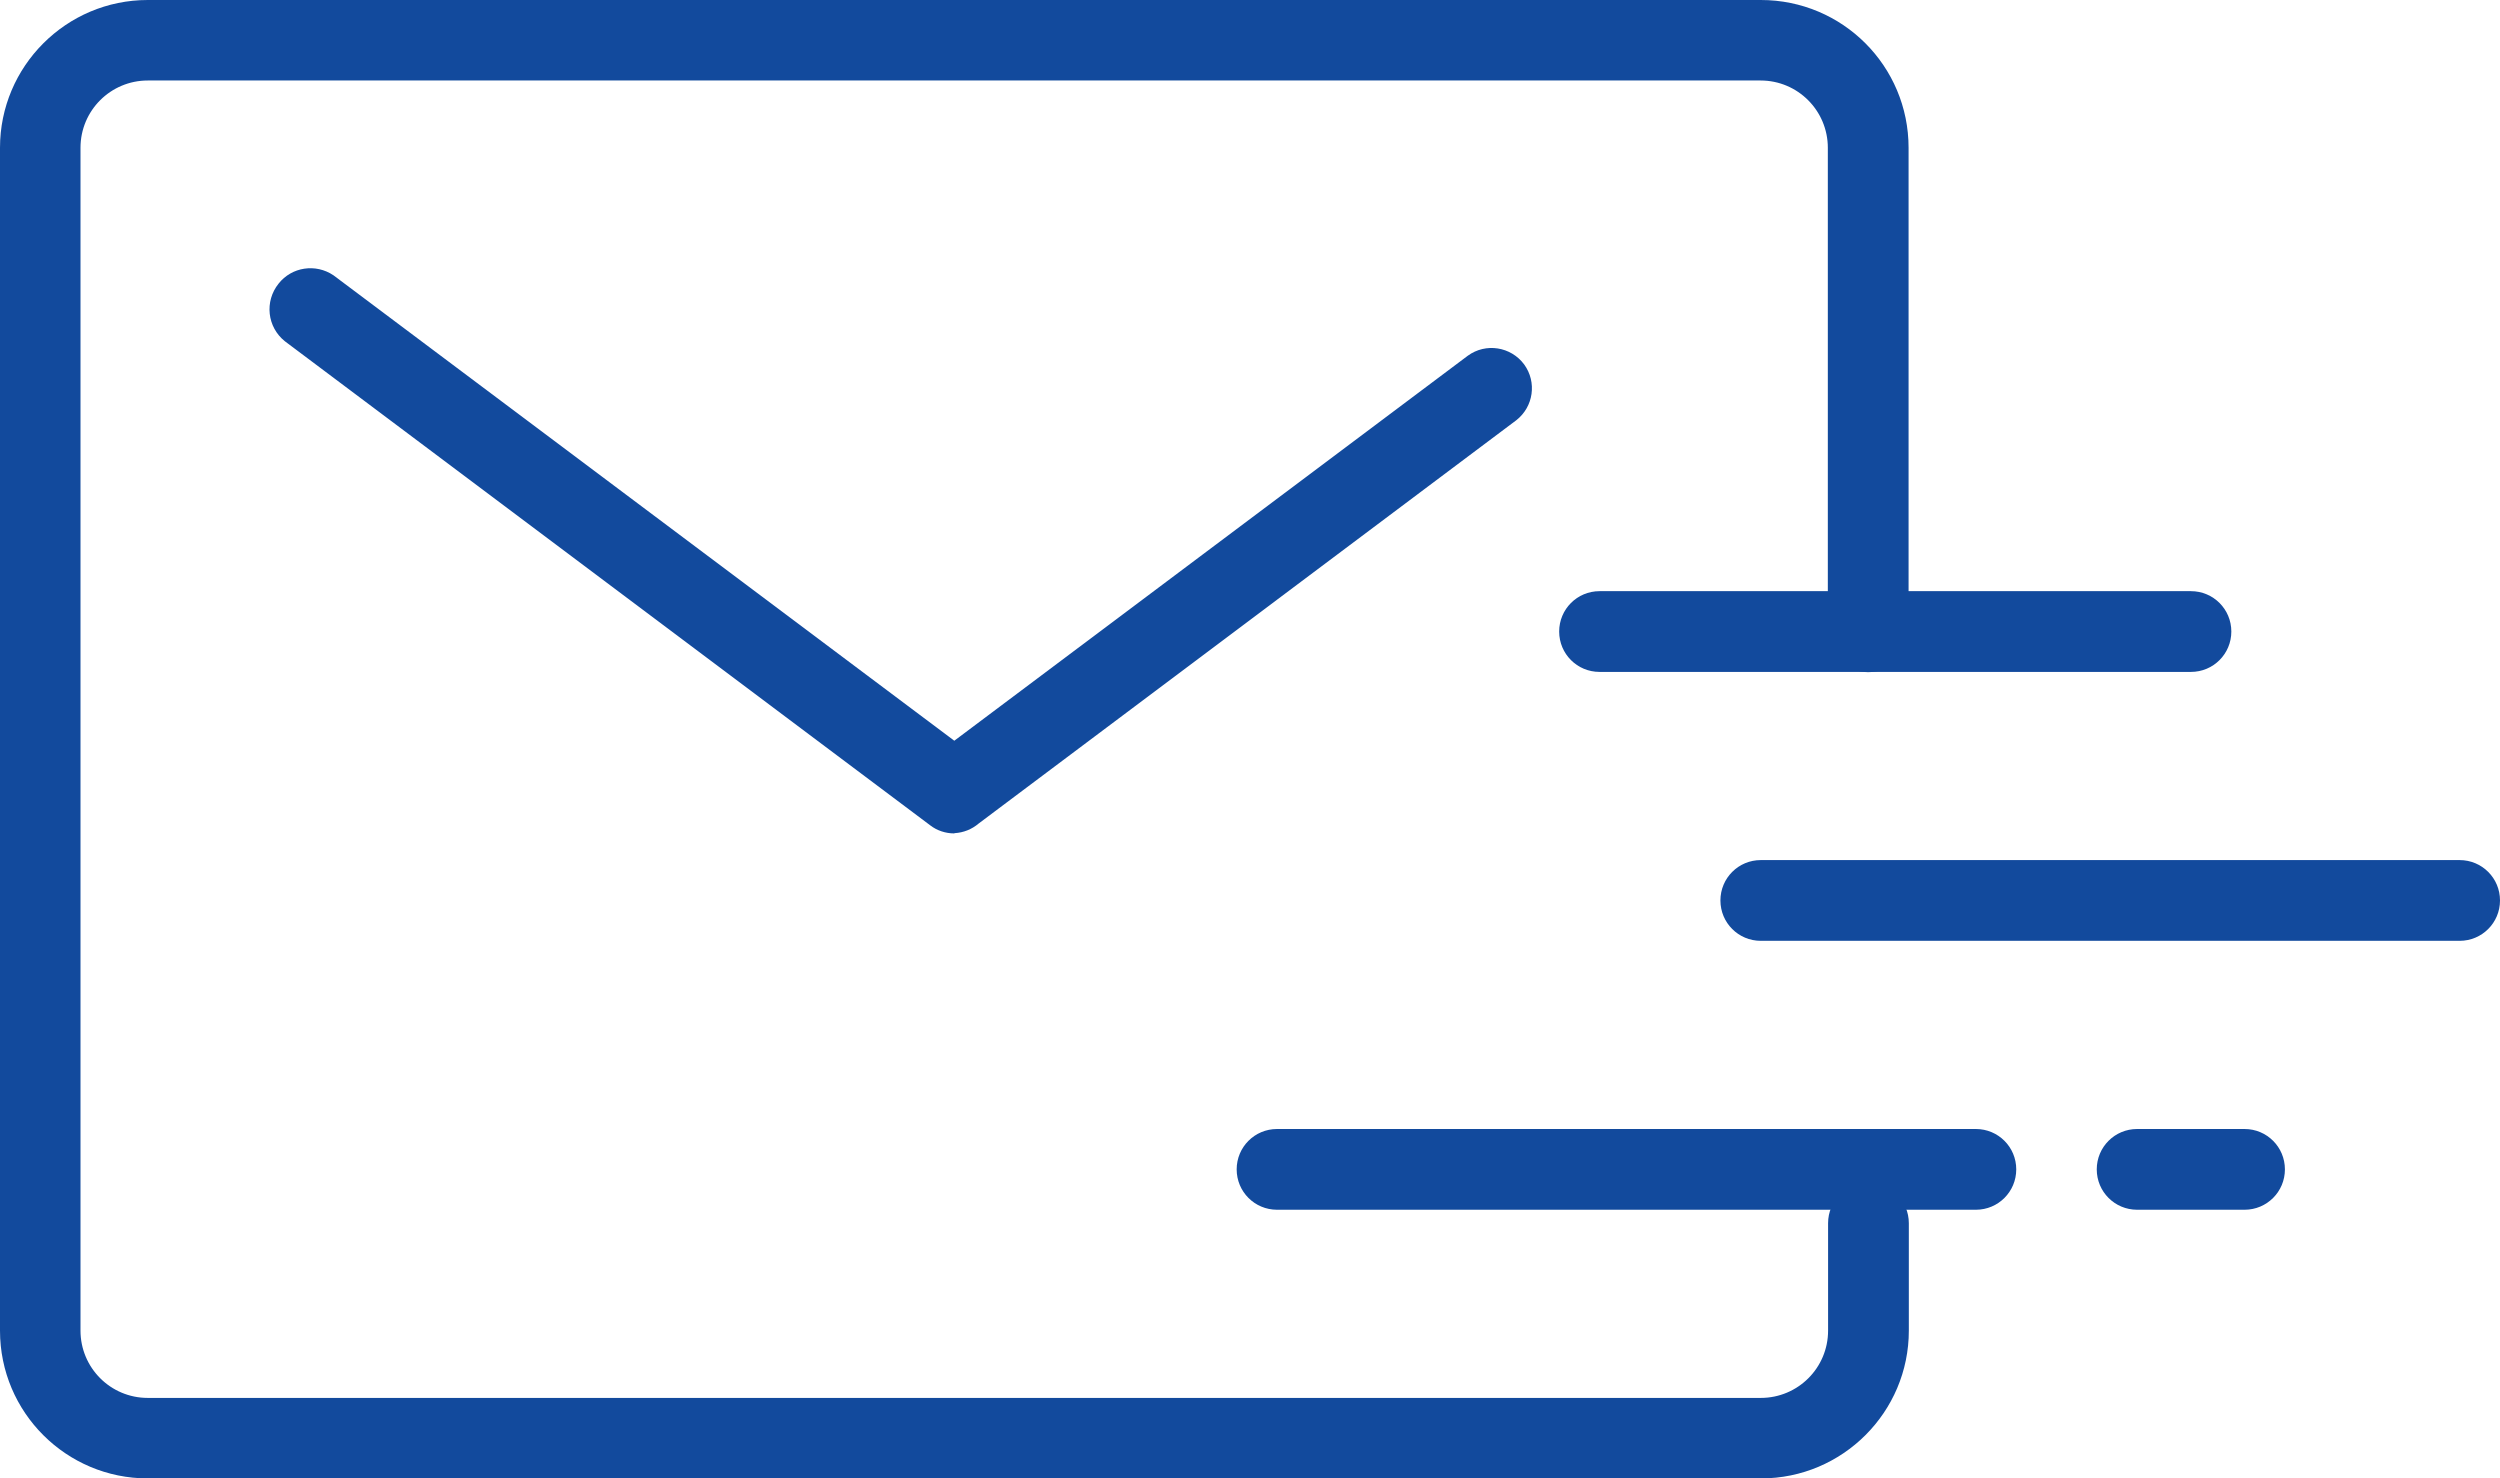
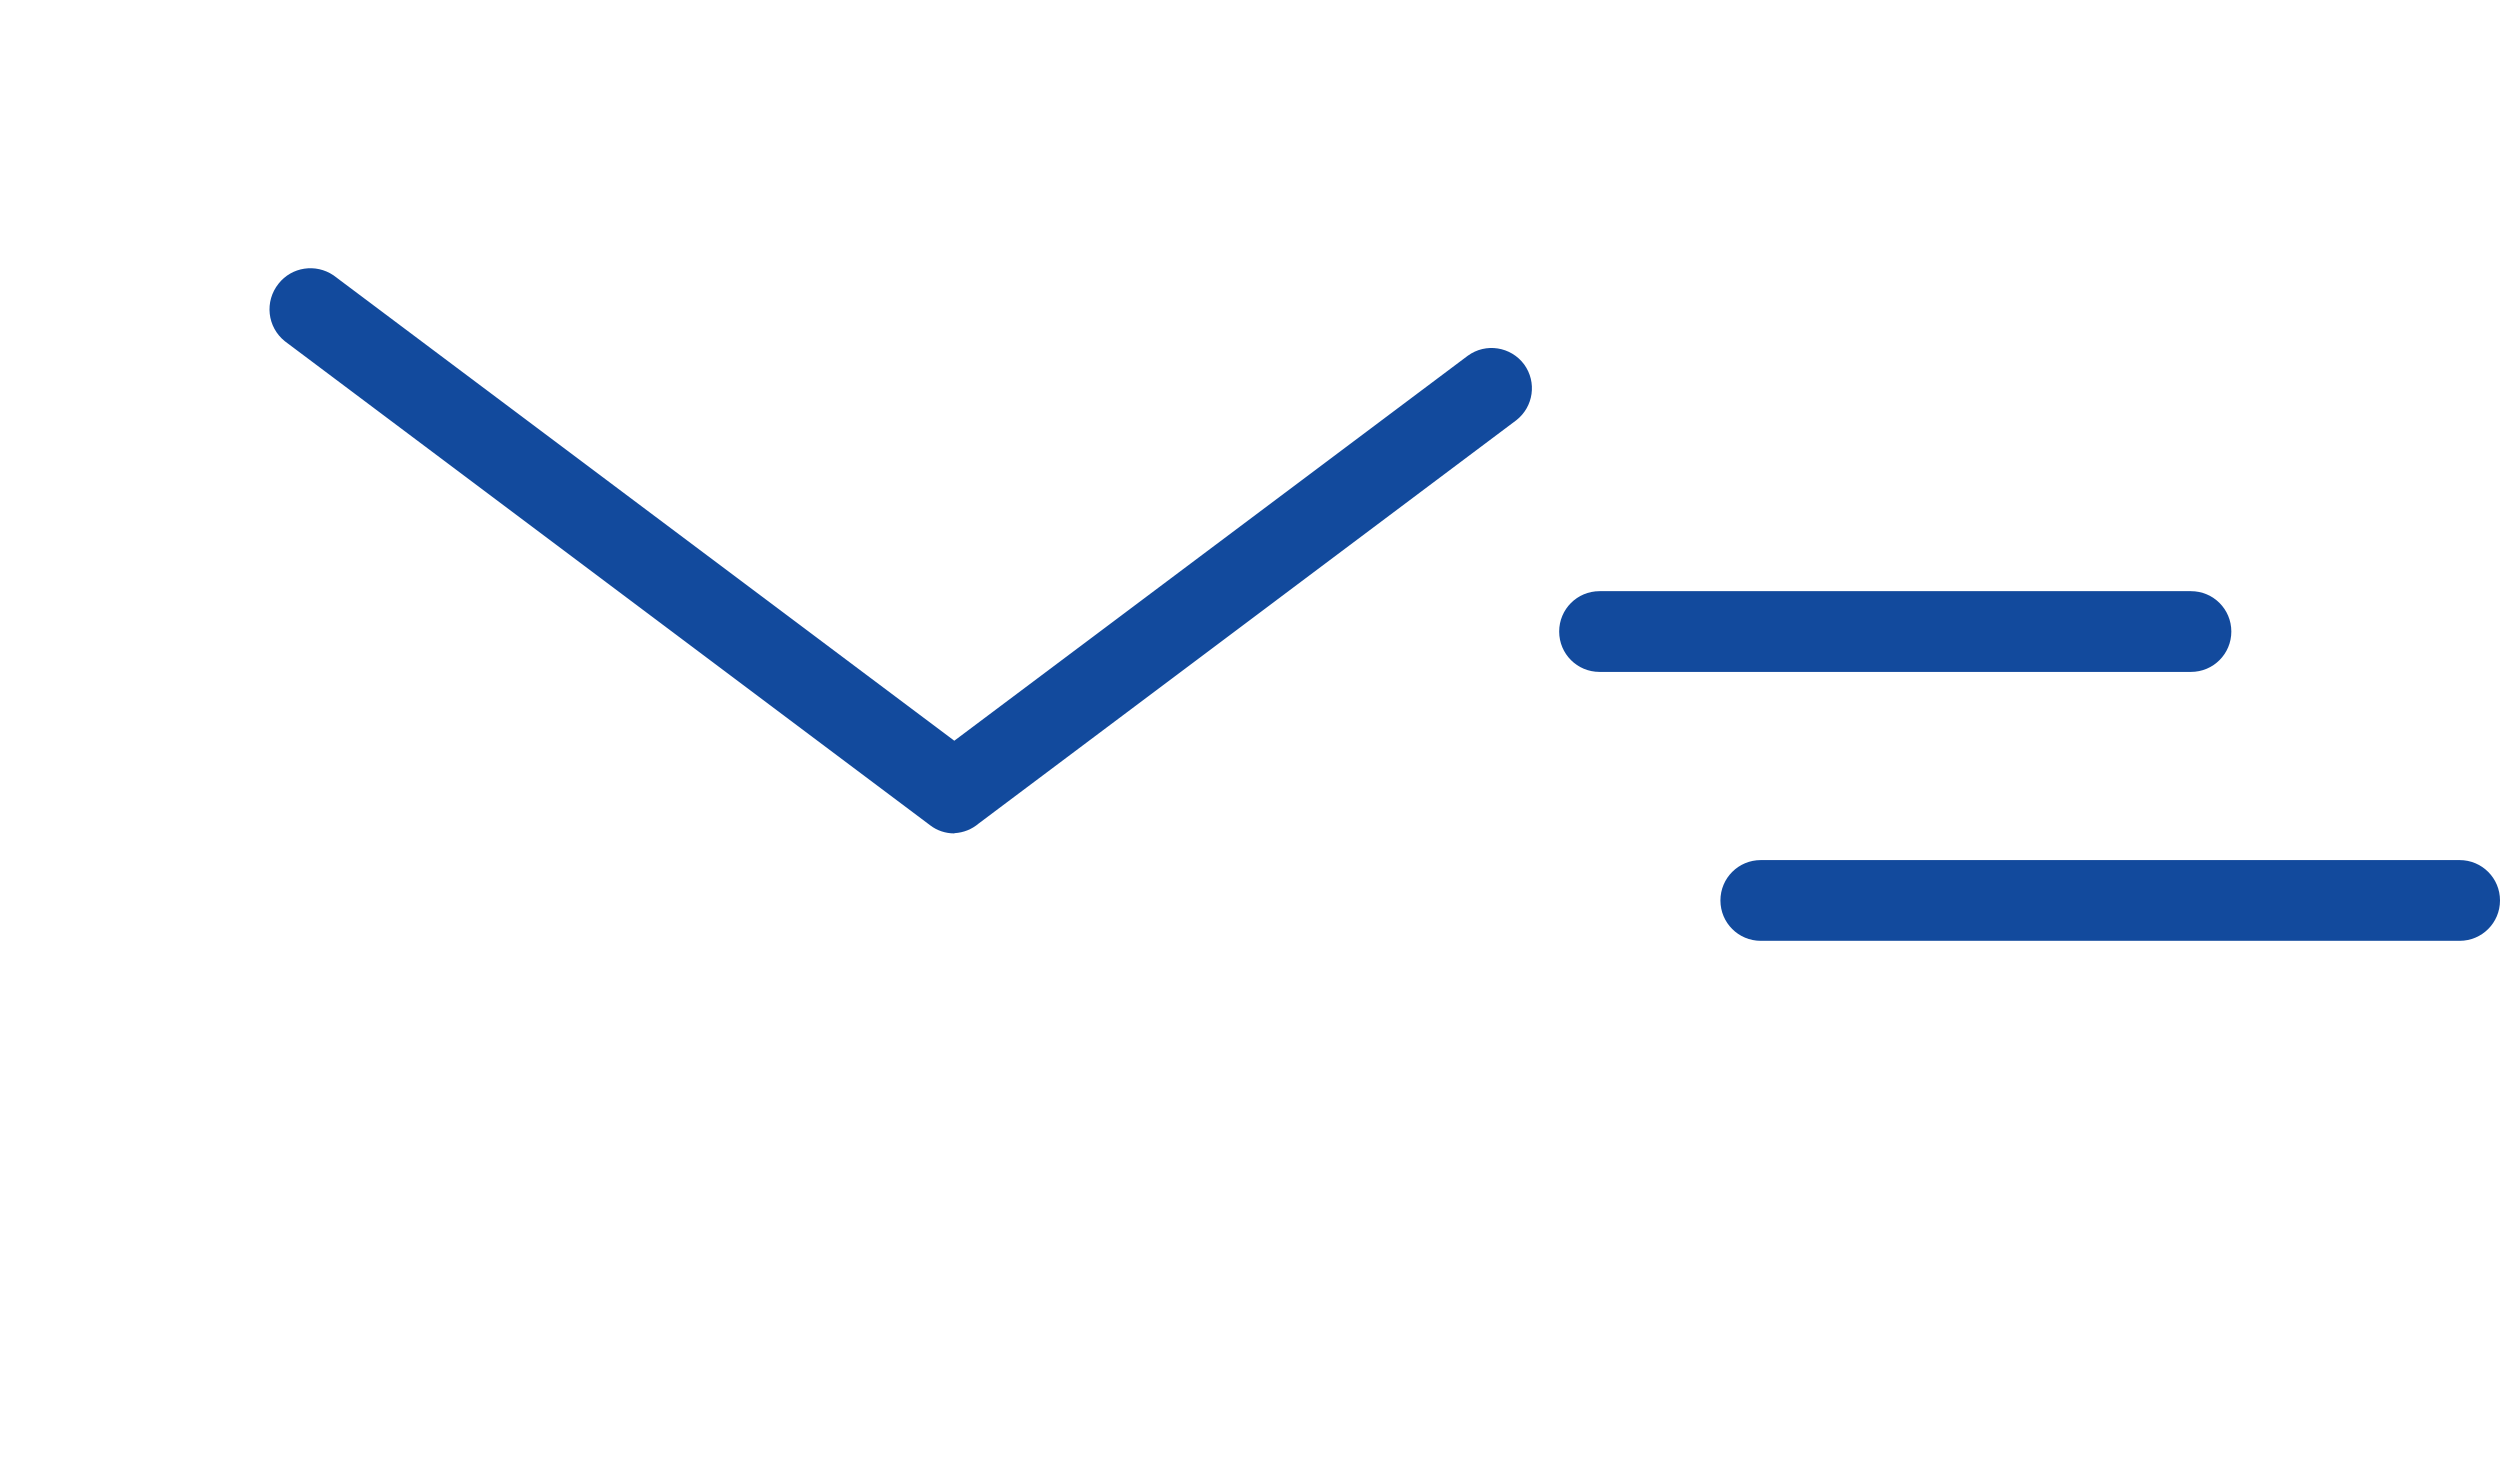
<svg xmlns="http://www.w3.org/2000/svg" id="Calque_1" width="98.45" height="58.22" viewBox="0 0 98.45 58.22">
  <defs>
    <style>.cls-1{fill:#124a9d;stroke-width:0px;}</style>
  </defs>
  <g id="Assets">
-     <path id="Path_78514" class="cls-1" d="M77.81,47.64h-27.52c-.88,0-1.59-.71-1.59-1.59s.71-1.59,1.59-1.59h27.52c.88,0,1.59.71,1.59,1.59s-.71,1.59-1.59,1.59Z" />
-     <path id="Path_78515" class="cls-1" d="M88.39,47.64h-4.23c-.88,0-1.59-.71-1.59-1.59s.71-1.59,1.59-1.59h4.23c.88,0,1.59.71,1.59,1.59s-.71,1.59-1.59,1.59Z" />
    <path id="Path_78516" class="cls-1" d="M96.86,37.05h-27.52c-.88,0-1.59-.71-1.59-1.59s.71-1.59,1.59-1.59h27.52c.88,0,1.59.71,1.59,1.59s-.71,1.59-1.59,1.59h0Z" />
    <path id="Path_78517" class="cls-1" d="M86.28,26.46h-23.29c-.88,0-1.59-.71-1.59-1.59s.71-1.59,1.59-1.59h23.29c.88,0,1.59.71,1.59,1.59s-.71,1.59-1.59,1.59Z" />
-     <path id="Path_78518" class="cls-1" d="M69.34,58.22H5.82C2.61,58.22,0,55.62,0,52.4V5.82C0,2.61,2.61,0,5.82,0h63.52c3.22,0,5.82,2.6,5.82,5.82v19.06c0,.88-.71,1.59-1.59,1.59s-1.59-.71-1.59-1.59V5.82c0-1.46-1.18-2.65-2.65-2.65H5.82c-1.46,0-2.65,1.18-2.65,2.65v46.58c0,1.46,1.18,2.65,2.65,2.65h63.52c1.46,0,2.65-1.18,2.65-2.65v-4.23c0-.88.71-1.59,1.59-1.59s1.59.71,1.59,1.59v4.23c0,3.21-2.61,5.82-5.82,5.82Z" />
    <path id="Path_78519" class="cls-1" d="M37.58,32.82c-.34,0-.68-.11-.95-.32L11.22,13.44c-.7-.56-.81-1.57-.25-2.27.52-.66,1.46-.8,2.16-.33l24.45,18.33,20.22-15.16c.71-.52,1.7-.36,2.22.34.51.7.37,1.67-.31,2.2l-21.17,15.88c-.27.23-.6.36-.95.38Z" />
  </g>
</svg>